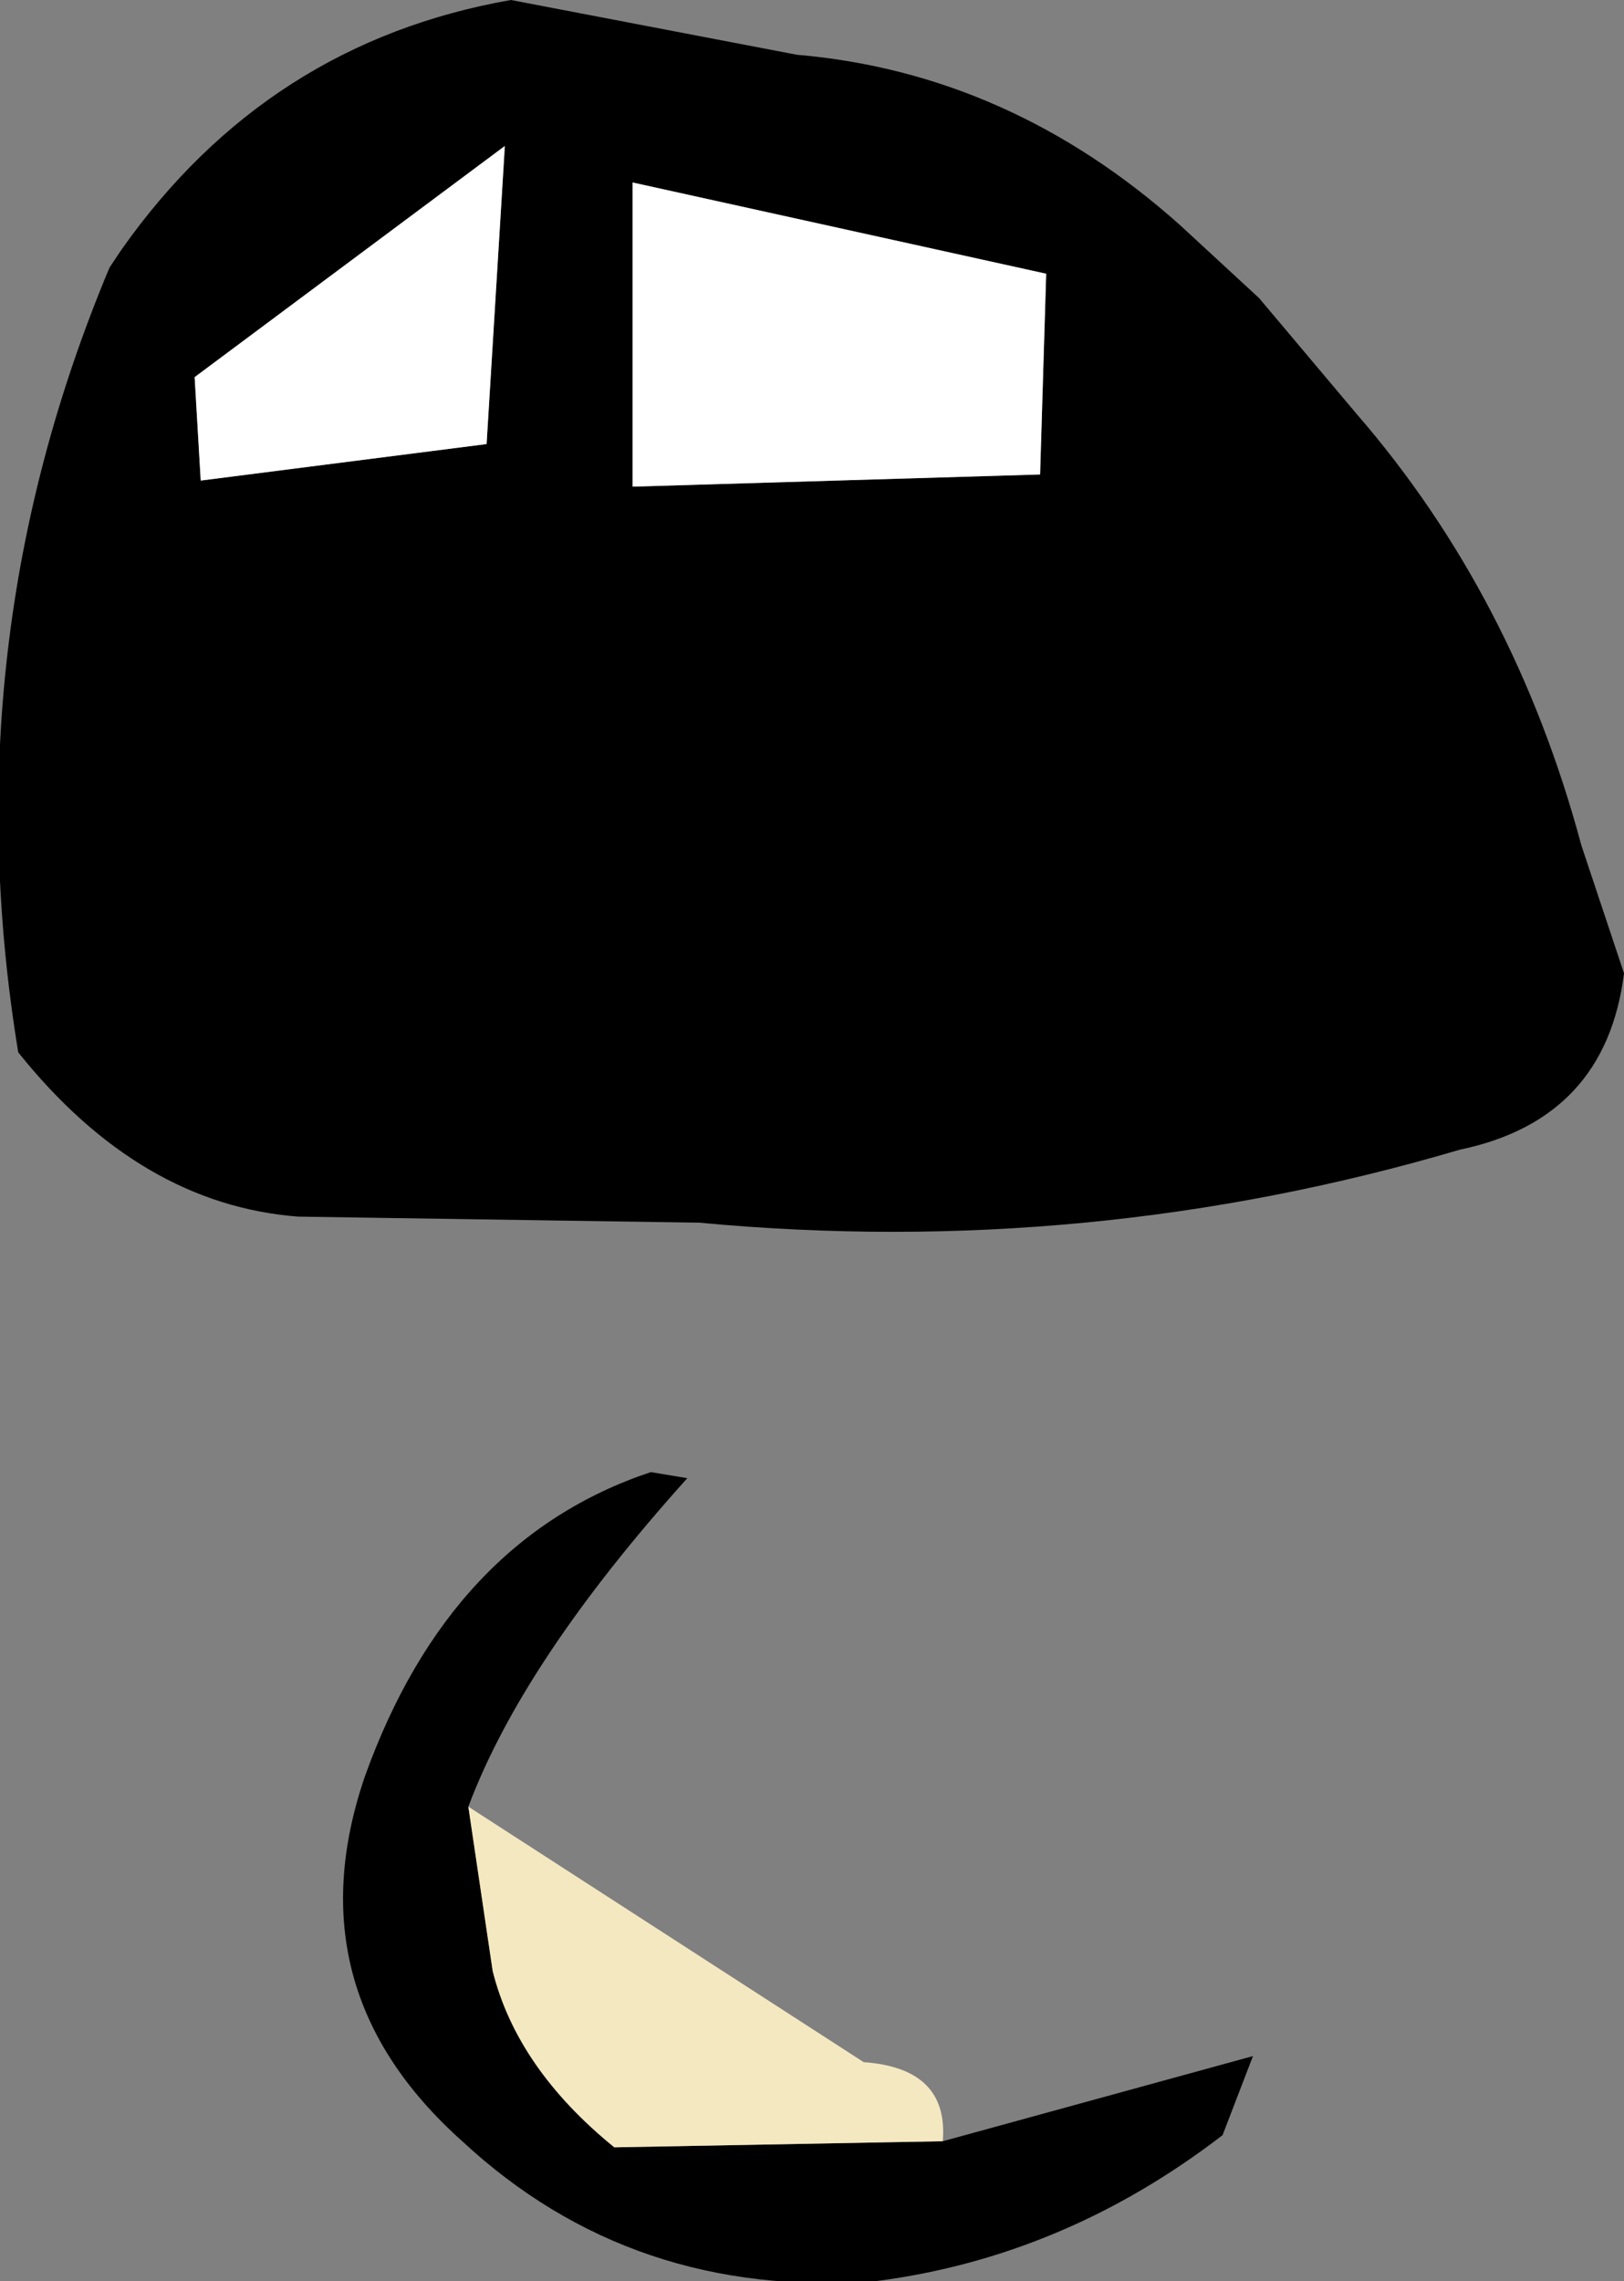
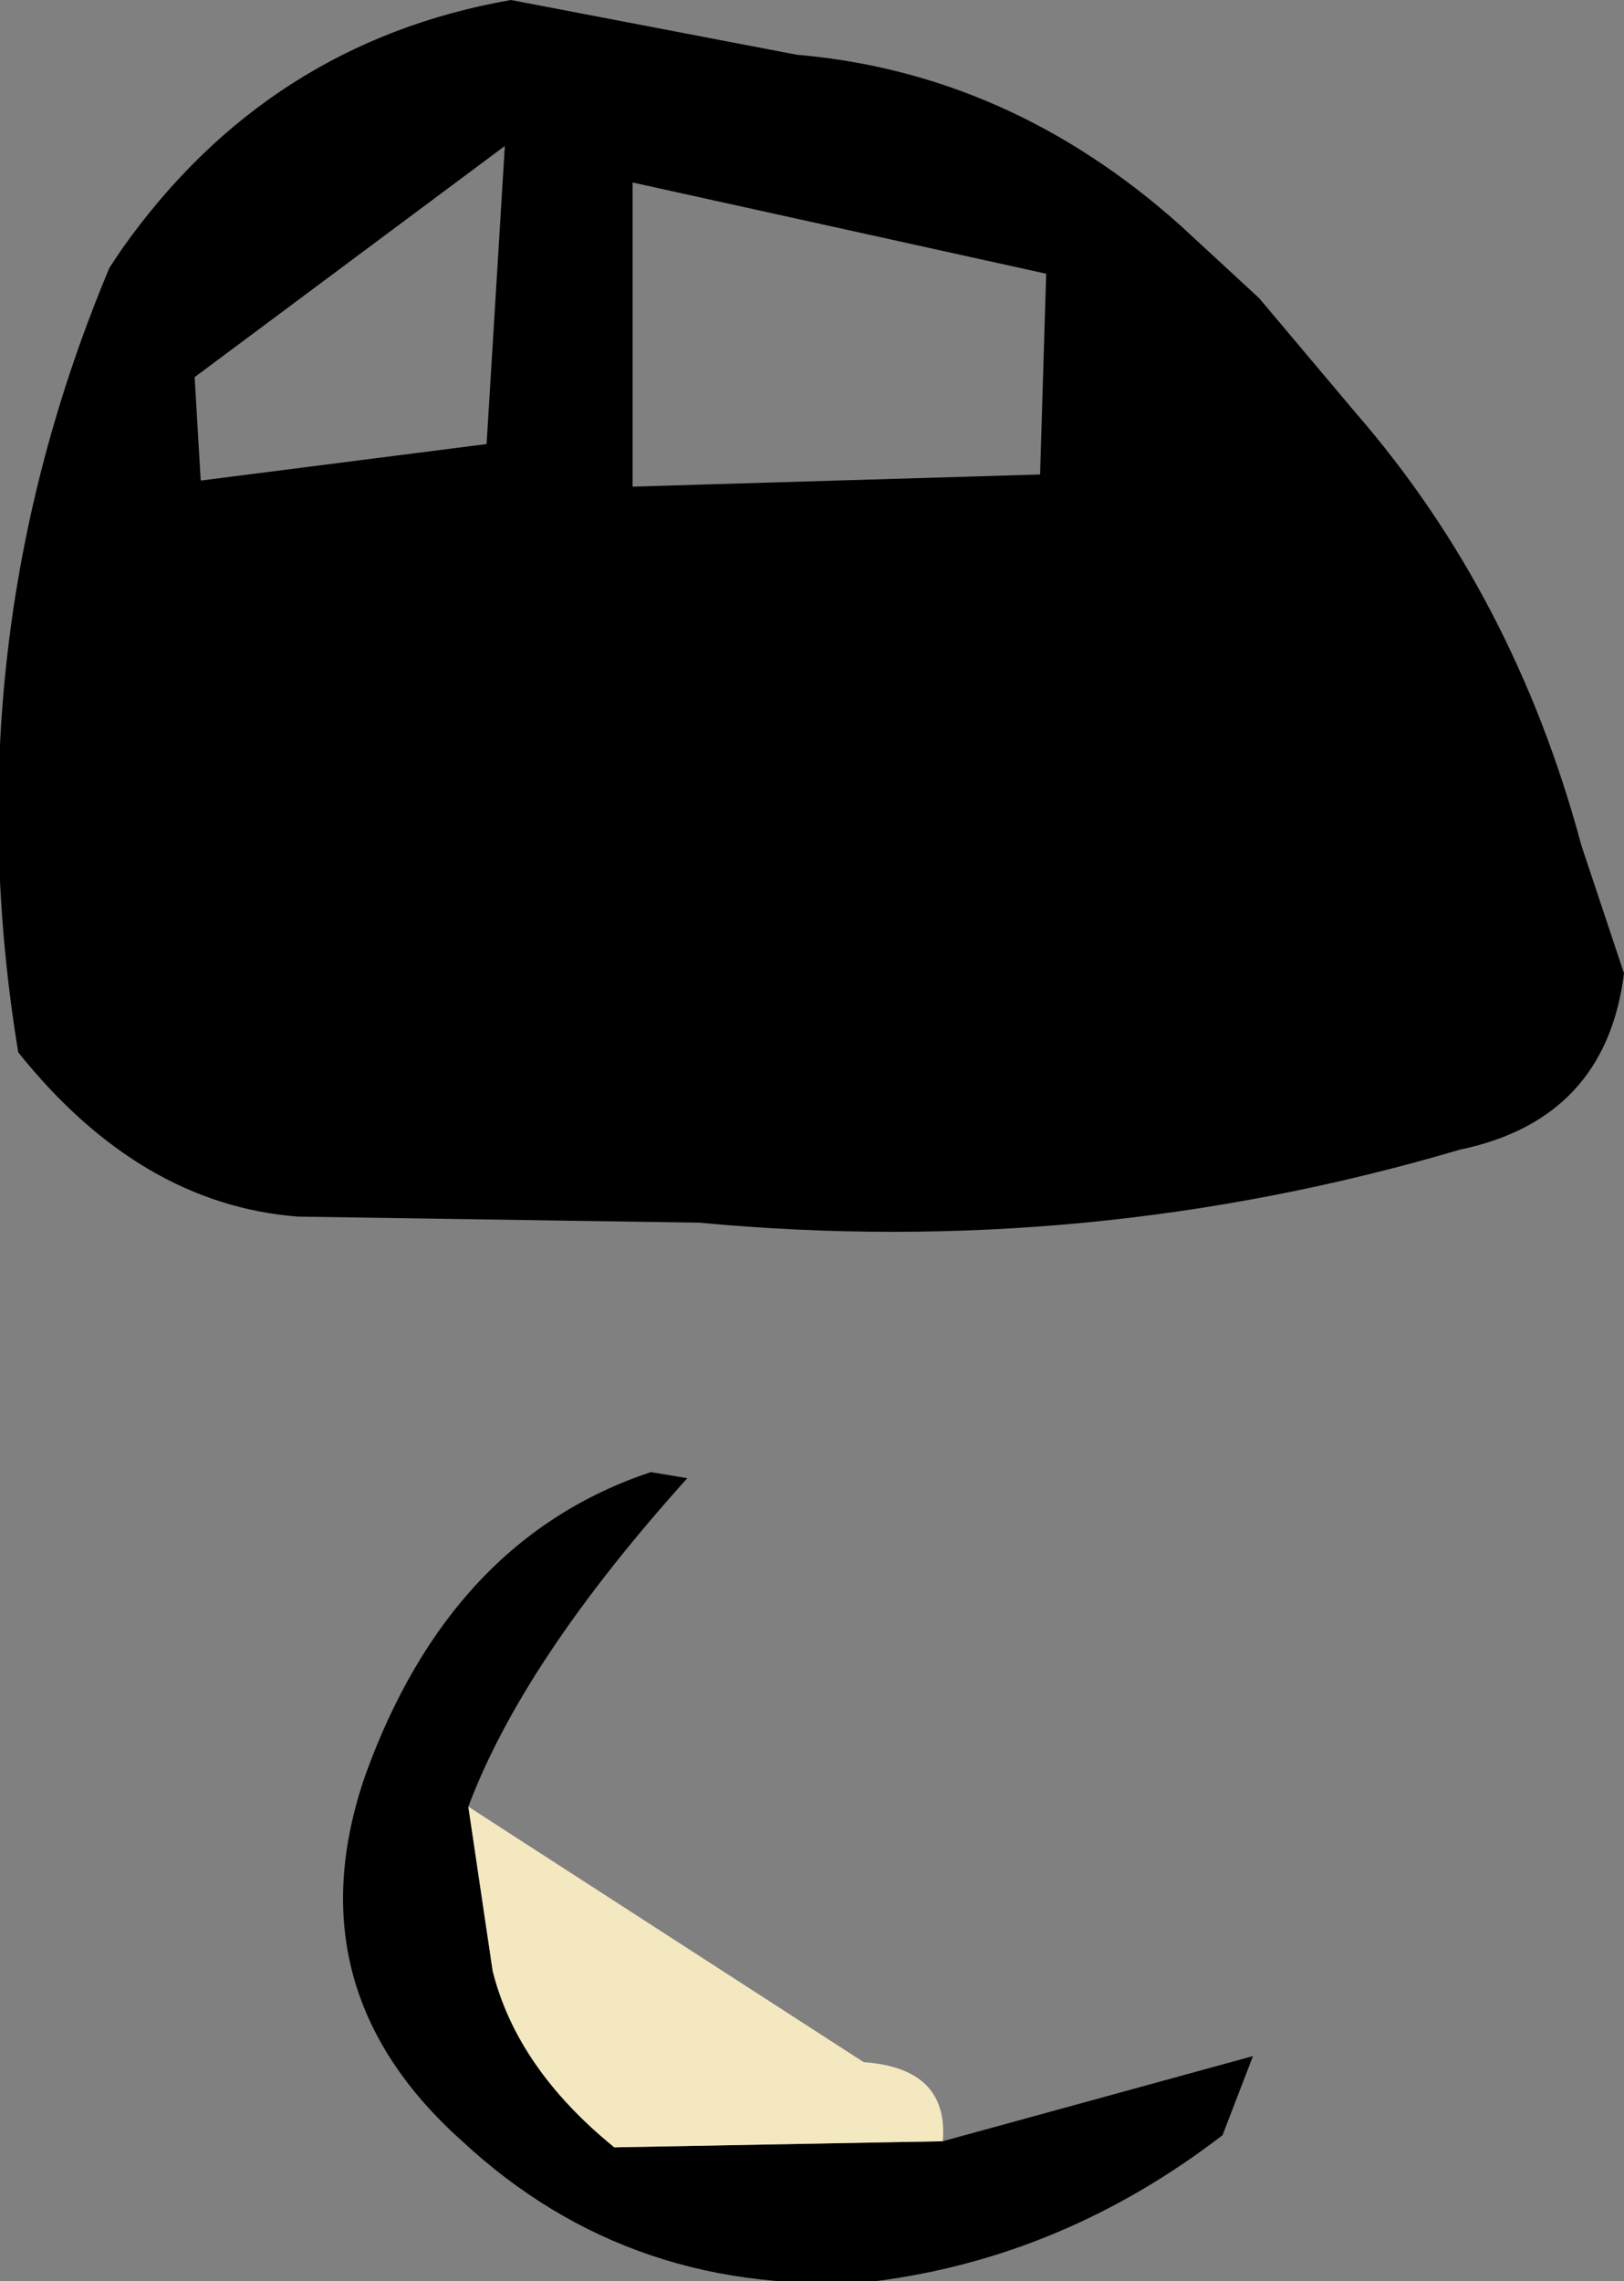
<svg xmlns="http://www.w3.org/2000/svg" height="18.75px" width="13.35px">
  <rect width="100%" height="100%" fill="#808080" stroke="none" />
  <g transform="matrix(1.0, 0.0, 0.0, 1.0, 9.15, 6.15)">
    <path d="M-1.4 11.45 L1.15 10.75 0.9 11.4 Q-0.4 12.4 -1.95 12.6 -3.95 12.75 -5.35 11.45 -6.75 10.2 -6.15 8.45 -5.45 6.5 -3.8 5.95 L-3.5 6.0 Q-4.85 7.5 -5.3 8.7 L-5.1 10.05 Q-4.9 10.85 -4.1 11.5 L-1.4 11.45 M1.2 -3.7 L2.0 -2.75 Q3.3 -1.25 3.85 0.8 L4.2 1.85 Q4.05 3.05 2.85 3.3 -0.2 4.2 -3.4 3.9 L-6.7 3.85 Q-8.0 3.75 -9.0 2.5 -9.55 -0.85 -8.25 -3.95 L-8.15 -4.1 Q-6.95 -5.8 -4.95 -6.15 L-2.6 -5.7 Q-0.85 -5.55 0.55 -4.3 L1.2 -3.7 M-0.55 -3.9 L-3.95 -4.65 -3.95 -2.15 -0.6 -2.25 -0.55 -3.9 M-7.5 -2.2 L-5.15 -2.5 -5.0 -4.95 -7.55 -3.05 -7.5 -2.2" fill="#000000" fill-rule="evenodd" stroke="none" />
-     <path d="M-7.5 -2.2 L-7.55 -3.05 -5.0 -4.95 -5.15 -2.5 -7.5 -2.2 M-0.55 -3.9 L-0.6 -2.25 -3.95 -2.15 -3.95 -4.65 -0.55 -3.9" fill="#ffffff" fill-rule="evenodd" stroke="none" />
    <path d="M-1.4 11.45 L-4.1 11.5 Q-4.9 10.85 -5.1 10.05 L-5.3 8.7 -2.05 10.8 Q-1.35 10.85 -1.4 11.45" fill="#f4e8c1" fill-rule="evenodd" stroke="none" />
  </g>
</svg>